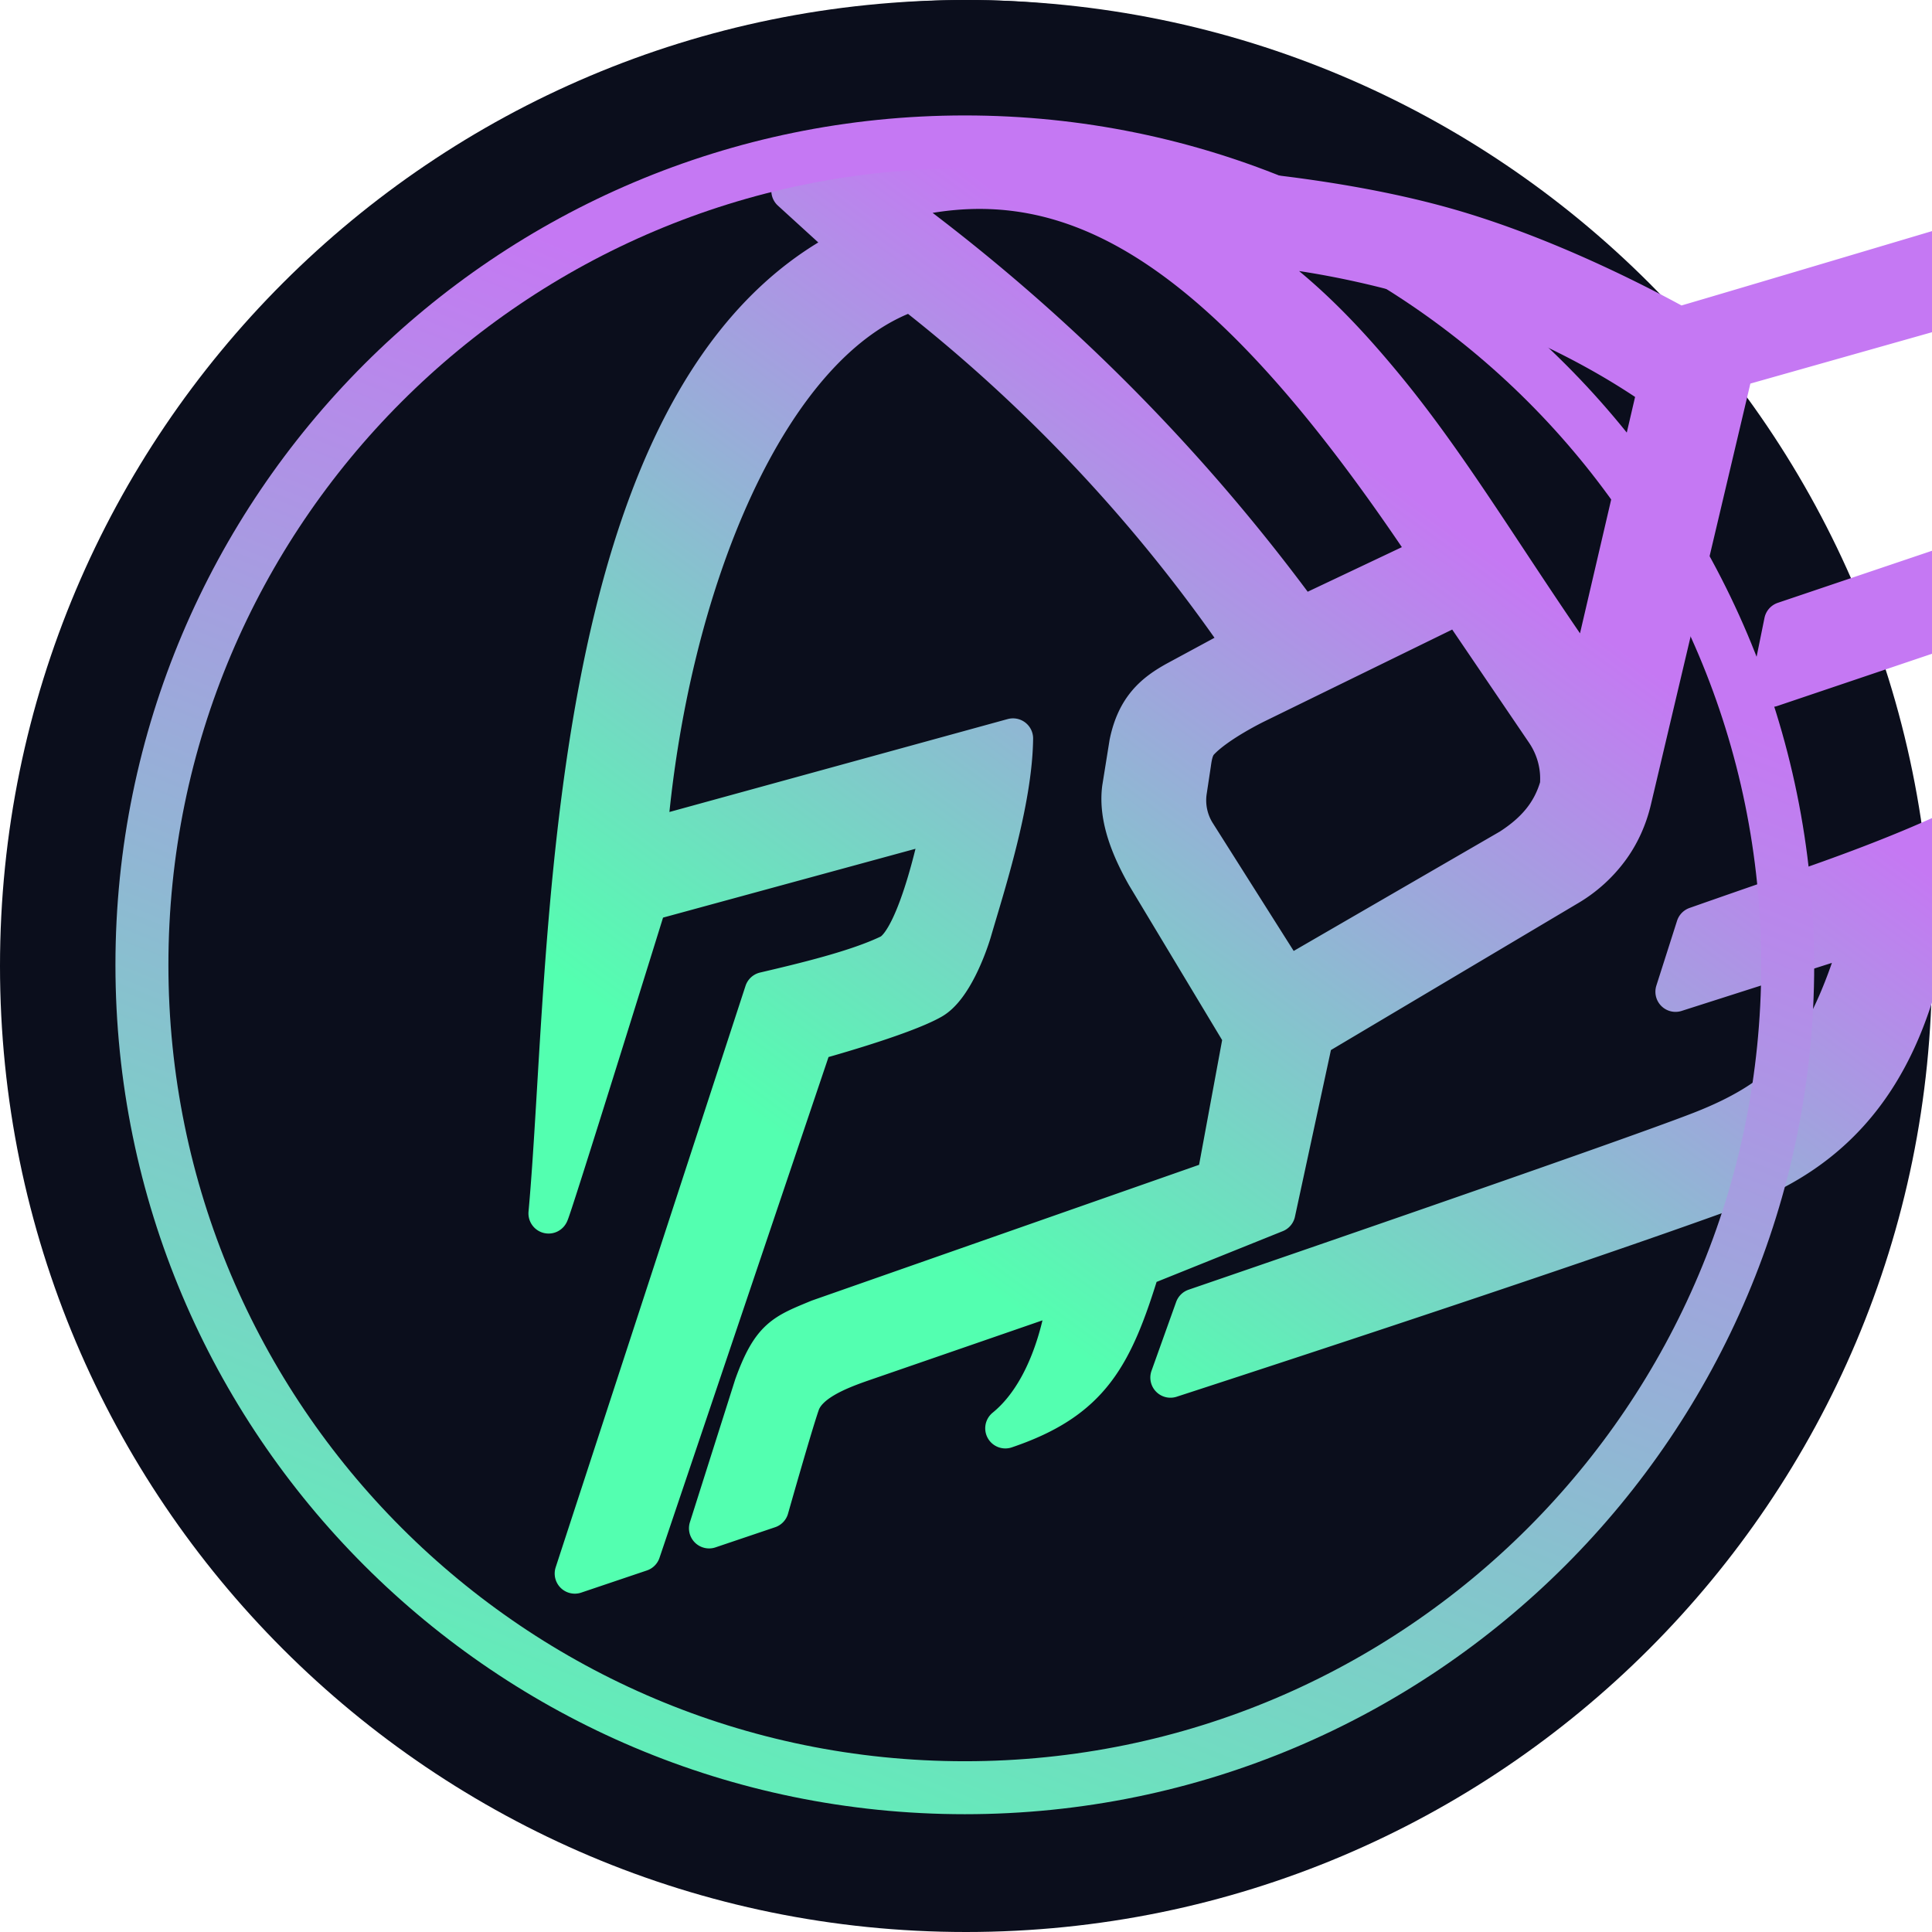
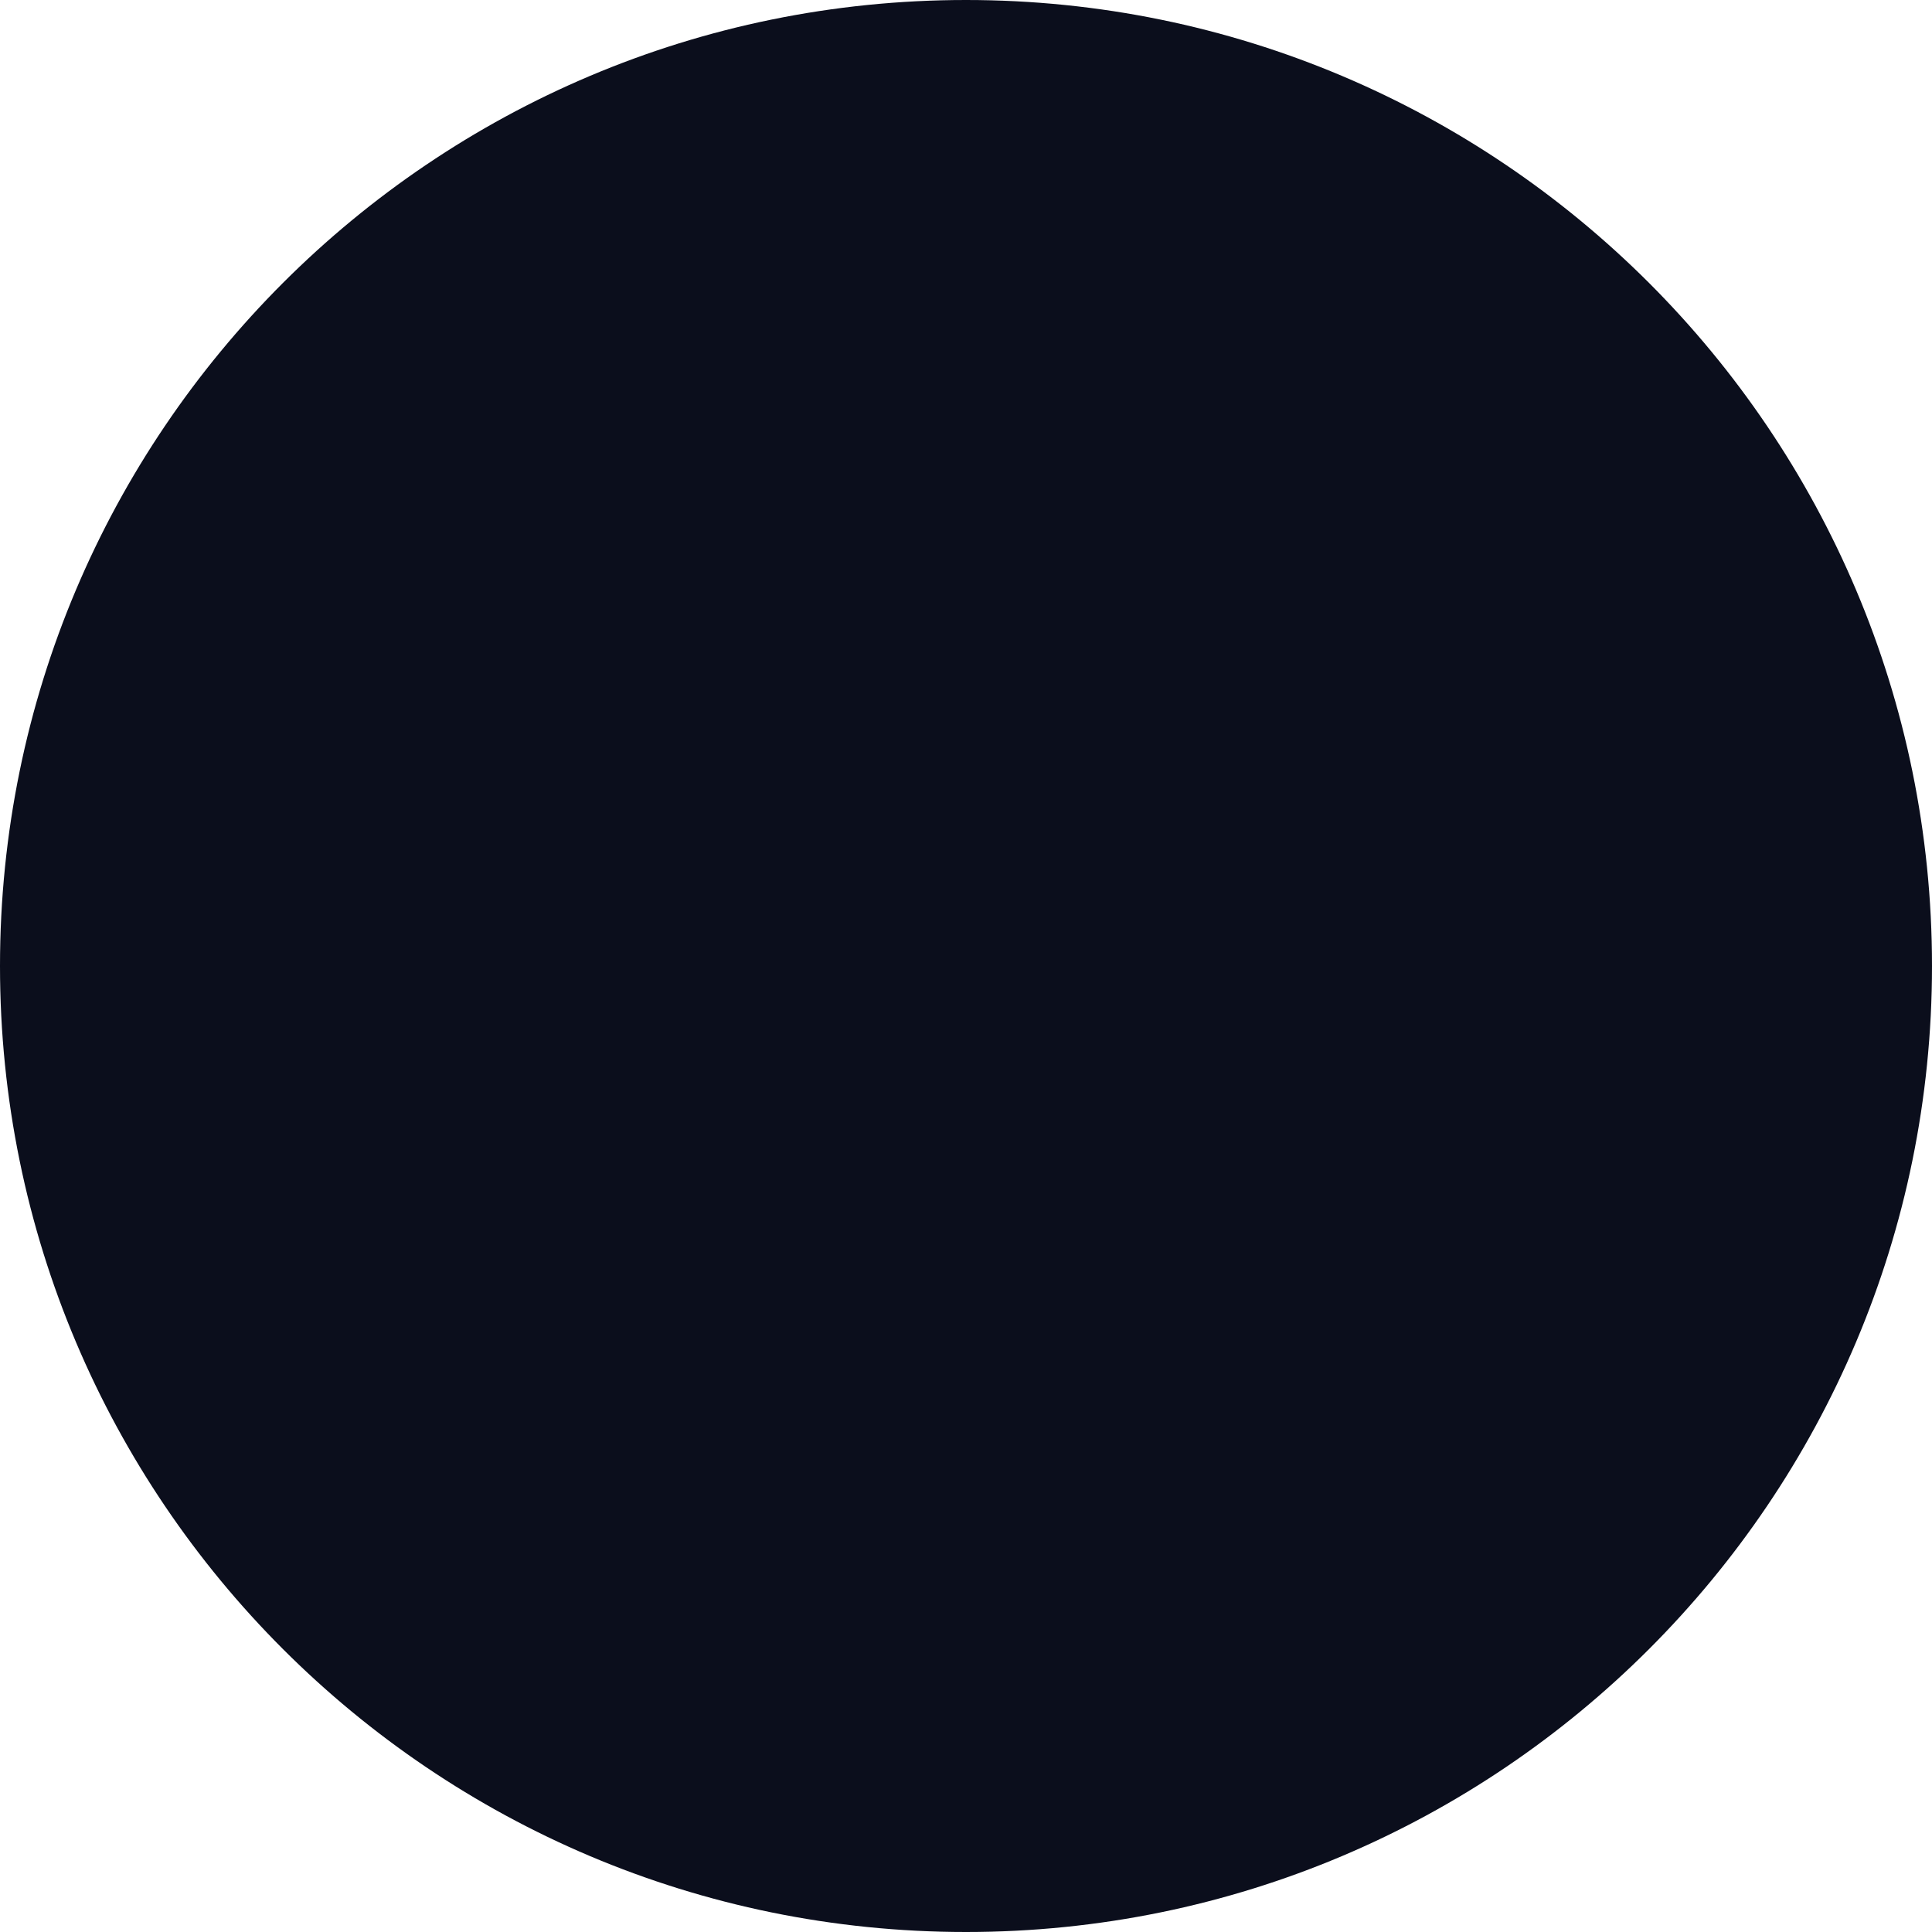
<svg xmlns="http://www.w3.org/2000/svg" width="250" height="250">
  <linearGradient id="a" x1=".5" x2=".061" y1=".299" y2=".761" gradientTransform="matrix(23.283 0 0 18.232 5.051 -.448)" gradientUnits="userSpaceOnUse">
    <stop offset="0" stop-color="#c578f3" />
    <stop offset=".865" stop-color="#54feb0" />
    <stop offset=".867" stop-color="#53ffb0" />
    <stop offset="1" stop-color="#53ffb0" />
  </linearGradient>
  <linearGradient id="b" x1="14.063" x2="5.684" y1="5.866" y2="26.712" gradientUnits="userSpaceOnUse">
    <stop offset="0" stop-color="#c578f3" />
    <stop offset=".865" stop-color="#54feb0" />
    <stop offset=".928" stop-color="#53ffb0" />
    <stop offset="1" stop-color="#53ffb0" />
  </linearGradient>
  <path fill="#0b0e1c" fill-rule="evenodd" d="M250 125c0 69.035-55.965 125-125 125S0 194.035 0 125 55.965 0 125 0s125 55.965 125 125zm0 0" />
-   <path fill="#0b0e1c" fill-rule="evenodd" d="M231.633 106.477c0 58.804-47.672 106.476-106.477 106.476S18.68 165.281 18.68 106.477C18.68 47.672 66.352 0 125.156 0s106.477 47.672 106.477 106.477zm0 0" />
-   <path fill="url(#a)" stroke="url(#a)" stroke-linejoin="round" stroke-width=".5" d="M28.328-.448s-9.203 2.747-9.232 2.747c-.015 0-1.41-.811-2.906-1.233C14.632.626 12.85.558 12.85.558 11.237-.258 9.648-.01 8.068.606l.76.693c-3.662 1.81-3.49 8.864-3.777 12.01 0 .064 1.224-3.879 1.224-3.879l3.668-1s-.281 1.483-.655 1.664c-.404.195-1.058.351-1.553.467l-2.358 7.222.815-.275 2.142-6.346s1.103-.3 1.477-.514c.25-.144.436-.65.493-.84.167-.573.507-1.617.516-2.398L6.27 8.66c.255-3.187 1.513-6.203 3.29-6.808a19.683 19.683 0 0 1 4.128 4.394l-.827.447c-.284.155-.505.34-.595.778l-.09.561c-.046.366.118.75.3 1.073l1.205 2.004-.33 1.785-4.944 1.733c-.428.178-.584.225-.8.822l-.562 1.772.74-.25s.294-1.038.386-1.301c.092-.263.455-.412.776-.523 2.049-.707 2.558-.884 2.558-.884s-.099 1.162-.78 1.716c1.061-.359 1.337-.9 1.675-2.006l1.678-.675.47-2.177 3.172-1.885c.195-.116.365-.27.5-.451s.228-.389.28-.608l1.27-5.376L27.563.597s-.076.732-.412 1.44c-.157.332-.32.703-.693 1.154-.363.44-.88 1.003-1.215 1.136l-4.843 1.635-.164.807 4.988-1.684c.013.72-.587 1.83-1.213 2.497-.684.728-2.335 1.35-3.49 1.747-.683.235-1.214.422-1.214.422l-.257.805 2.29-.732c-.004.208-.195.697-.282.893-.323.733-.695 1.185-1.686 1.573-.991.388-6.29 2.204-6.29 2.204l-.306.855s4.781-1.551 7.01-2.366c1.601-.584 2.217-1.855 2.462-3.481 2.626-1.358 3.655-2.436 3.819-4.85 1.882-1.397 2.325-3.287 2.26-5.1zM9.24.759c2.236-.655 4.165.443 6.78 4.376l-1.618.766A23.544 23.544 0 0 0 9.24.76zm7.759 8.02-2.775 1.607-1.137-1.797a.78.78 0 0 1-.108-.528l.05-.331c.014-.101.031-.21.1-.286.213-.233.707-.472.707-.472l2.525-1.235 1.074 1.582c.125.183.19.4.183.62 0 .024-.002.049-.007.073-.095.325-.293.562-.612.767zm.98-2.07c-1.004-1.424-1.691-2.62-2.554-3.666-.512-.62-1.138-1.292-1.972-1.786 1.692.088 3.786.694 5.377 1.8zm0 0" transform="matrix(10.417 0 0 10.417 18.369 18.369)" />
-   <path fill="none" stroke="url(#b)" stroke-width=".658" d="M22.207 11.985c0 5.645-4.577 10.222-10.222 10.222S1.763 17.63 1.763 11.985 6.34 1.763 11.985 1.763 22.207 6.34 22.207 11.985zm0 0" transform="scale(10.417)" />
</svg>